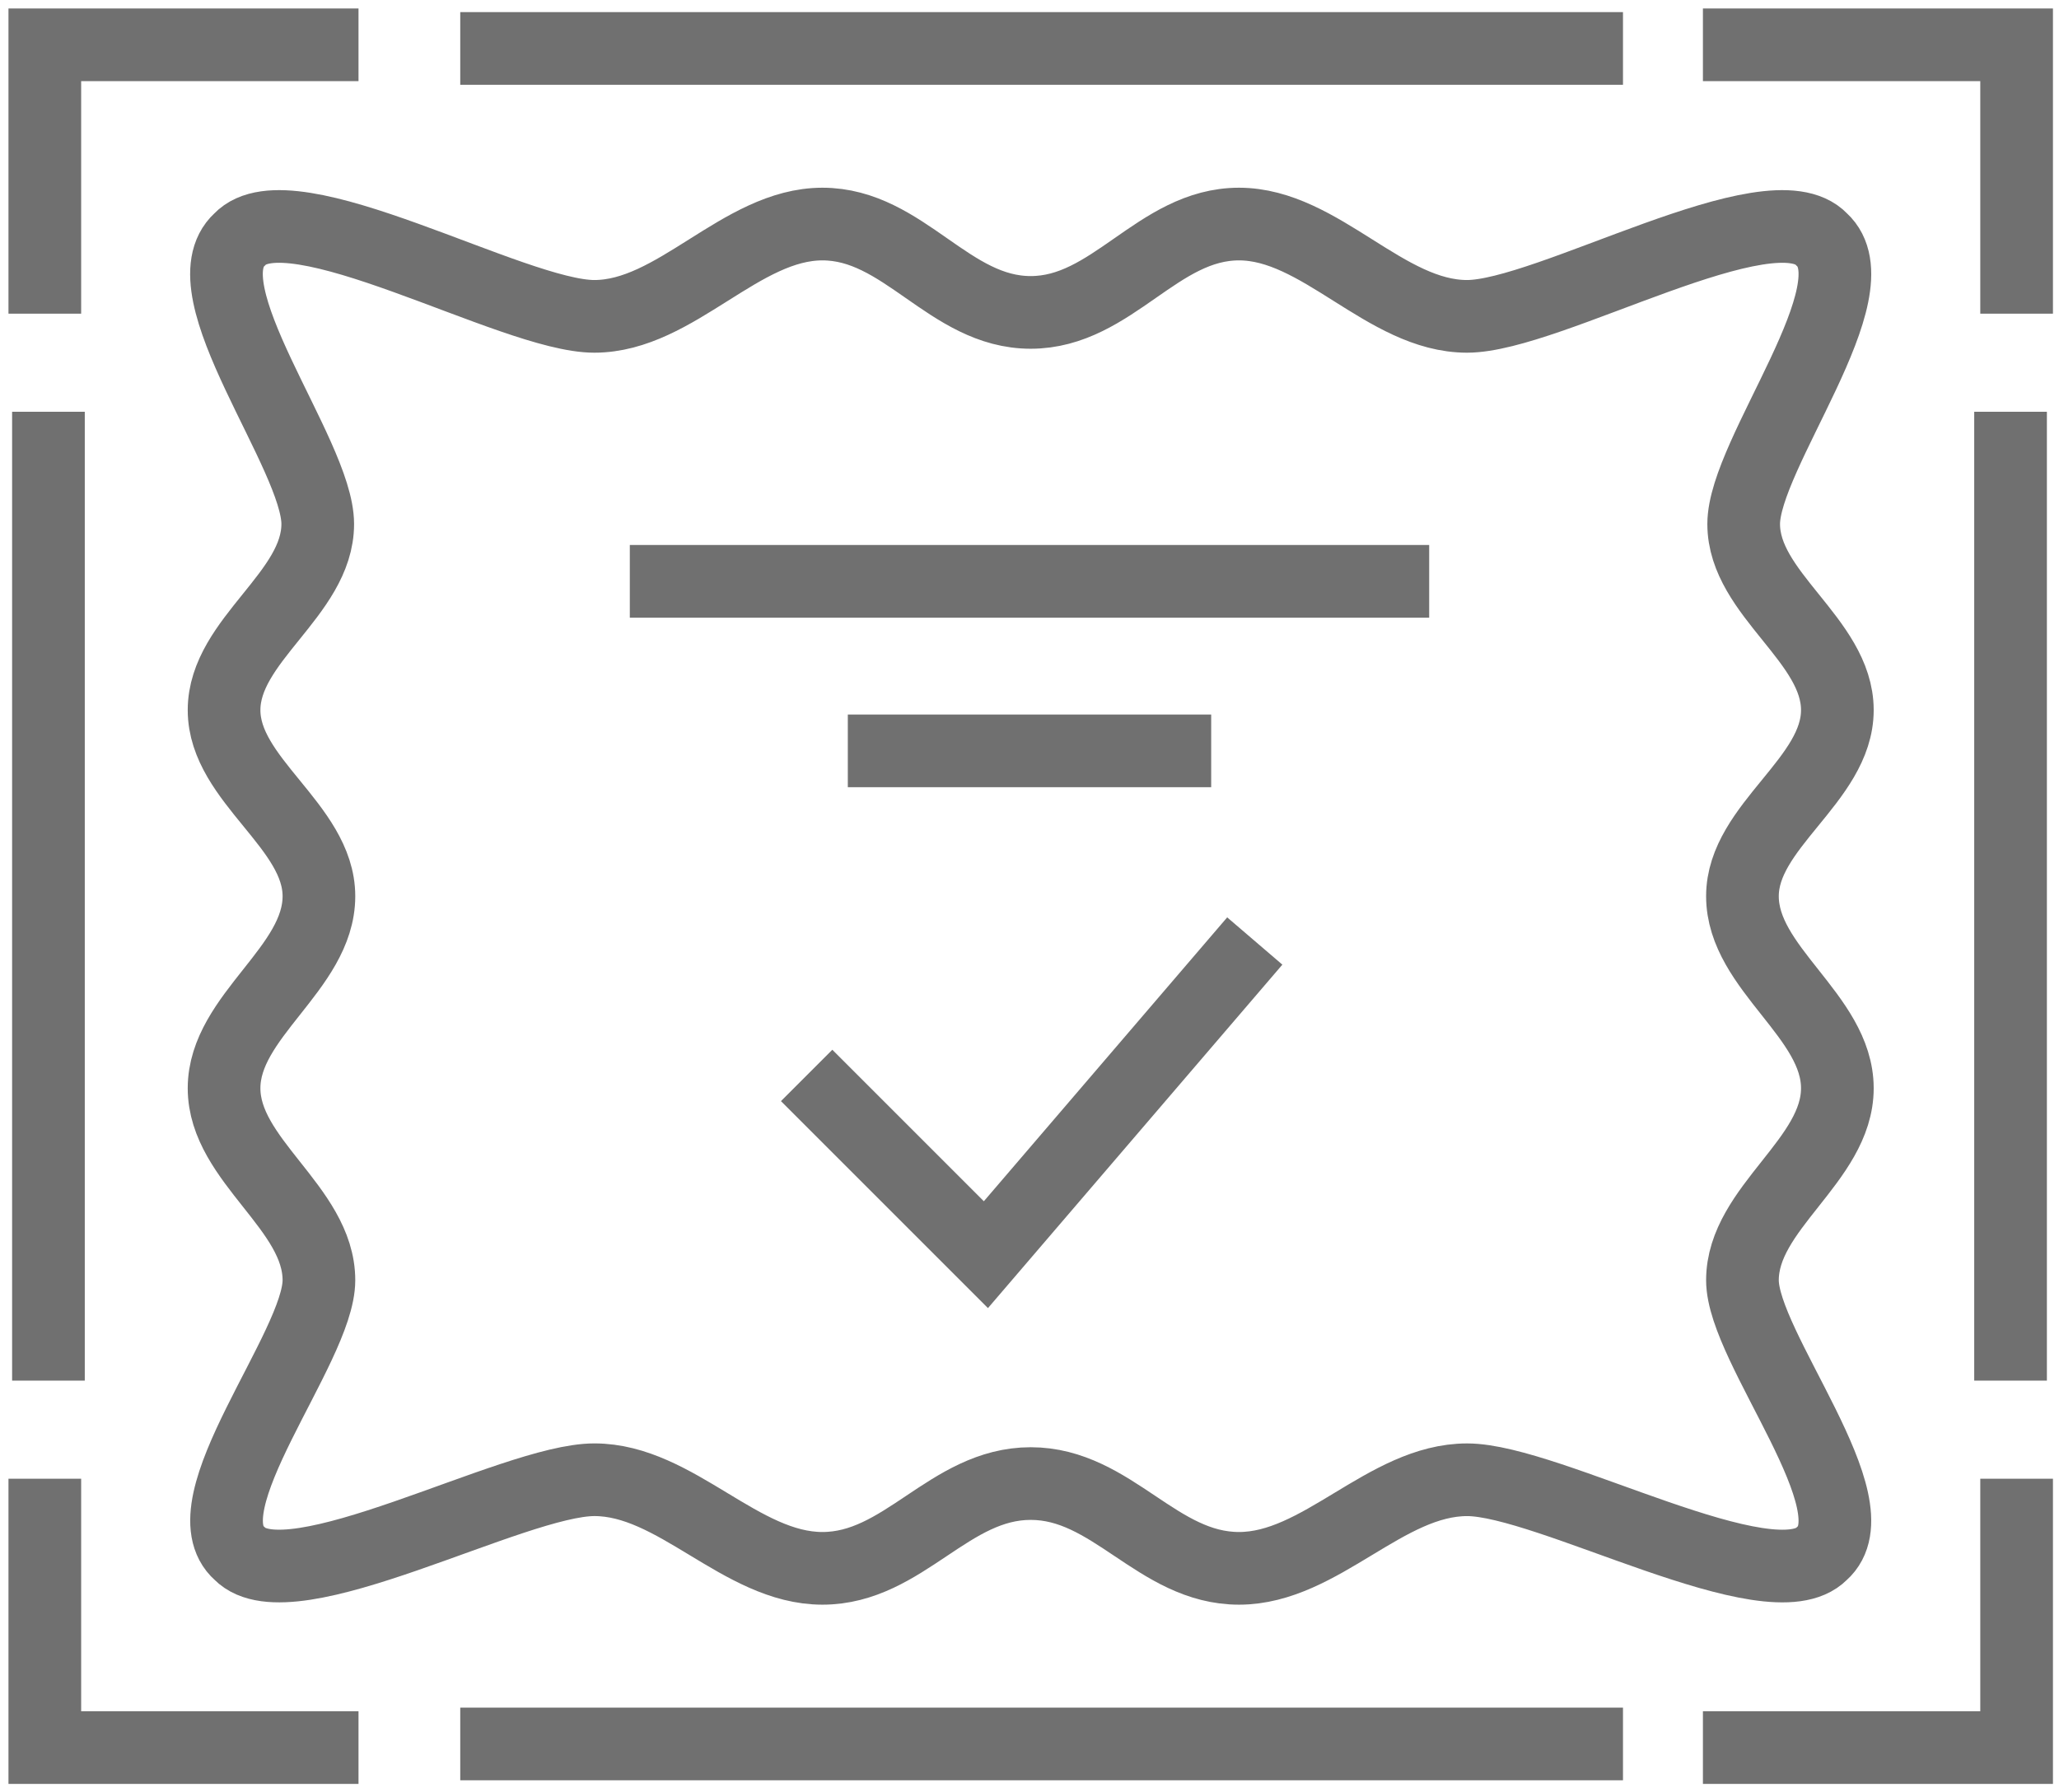
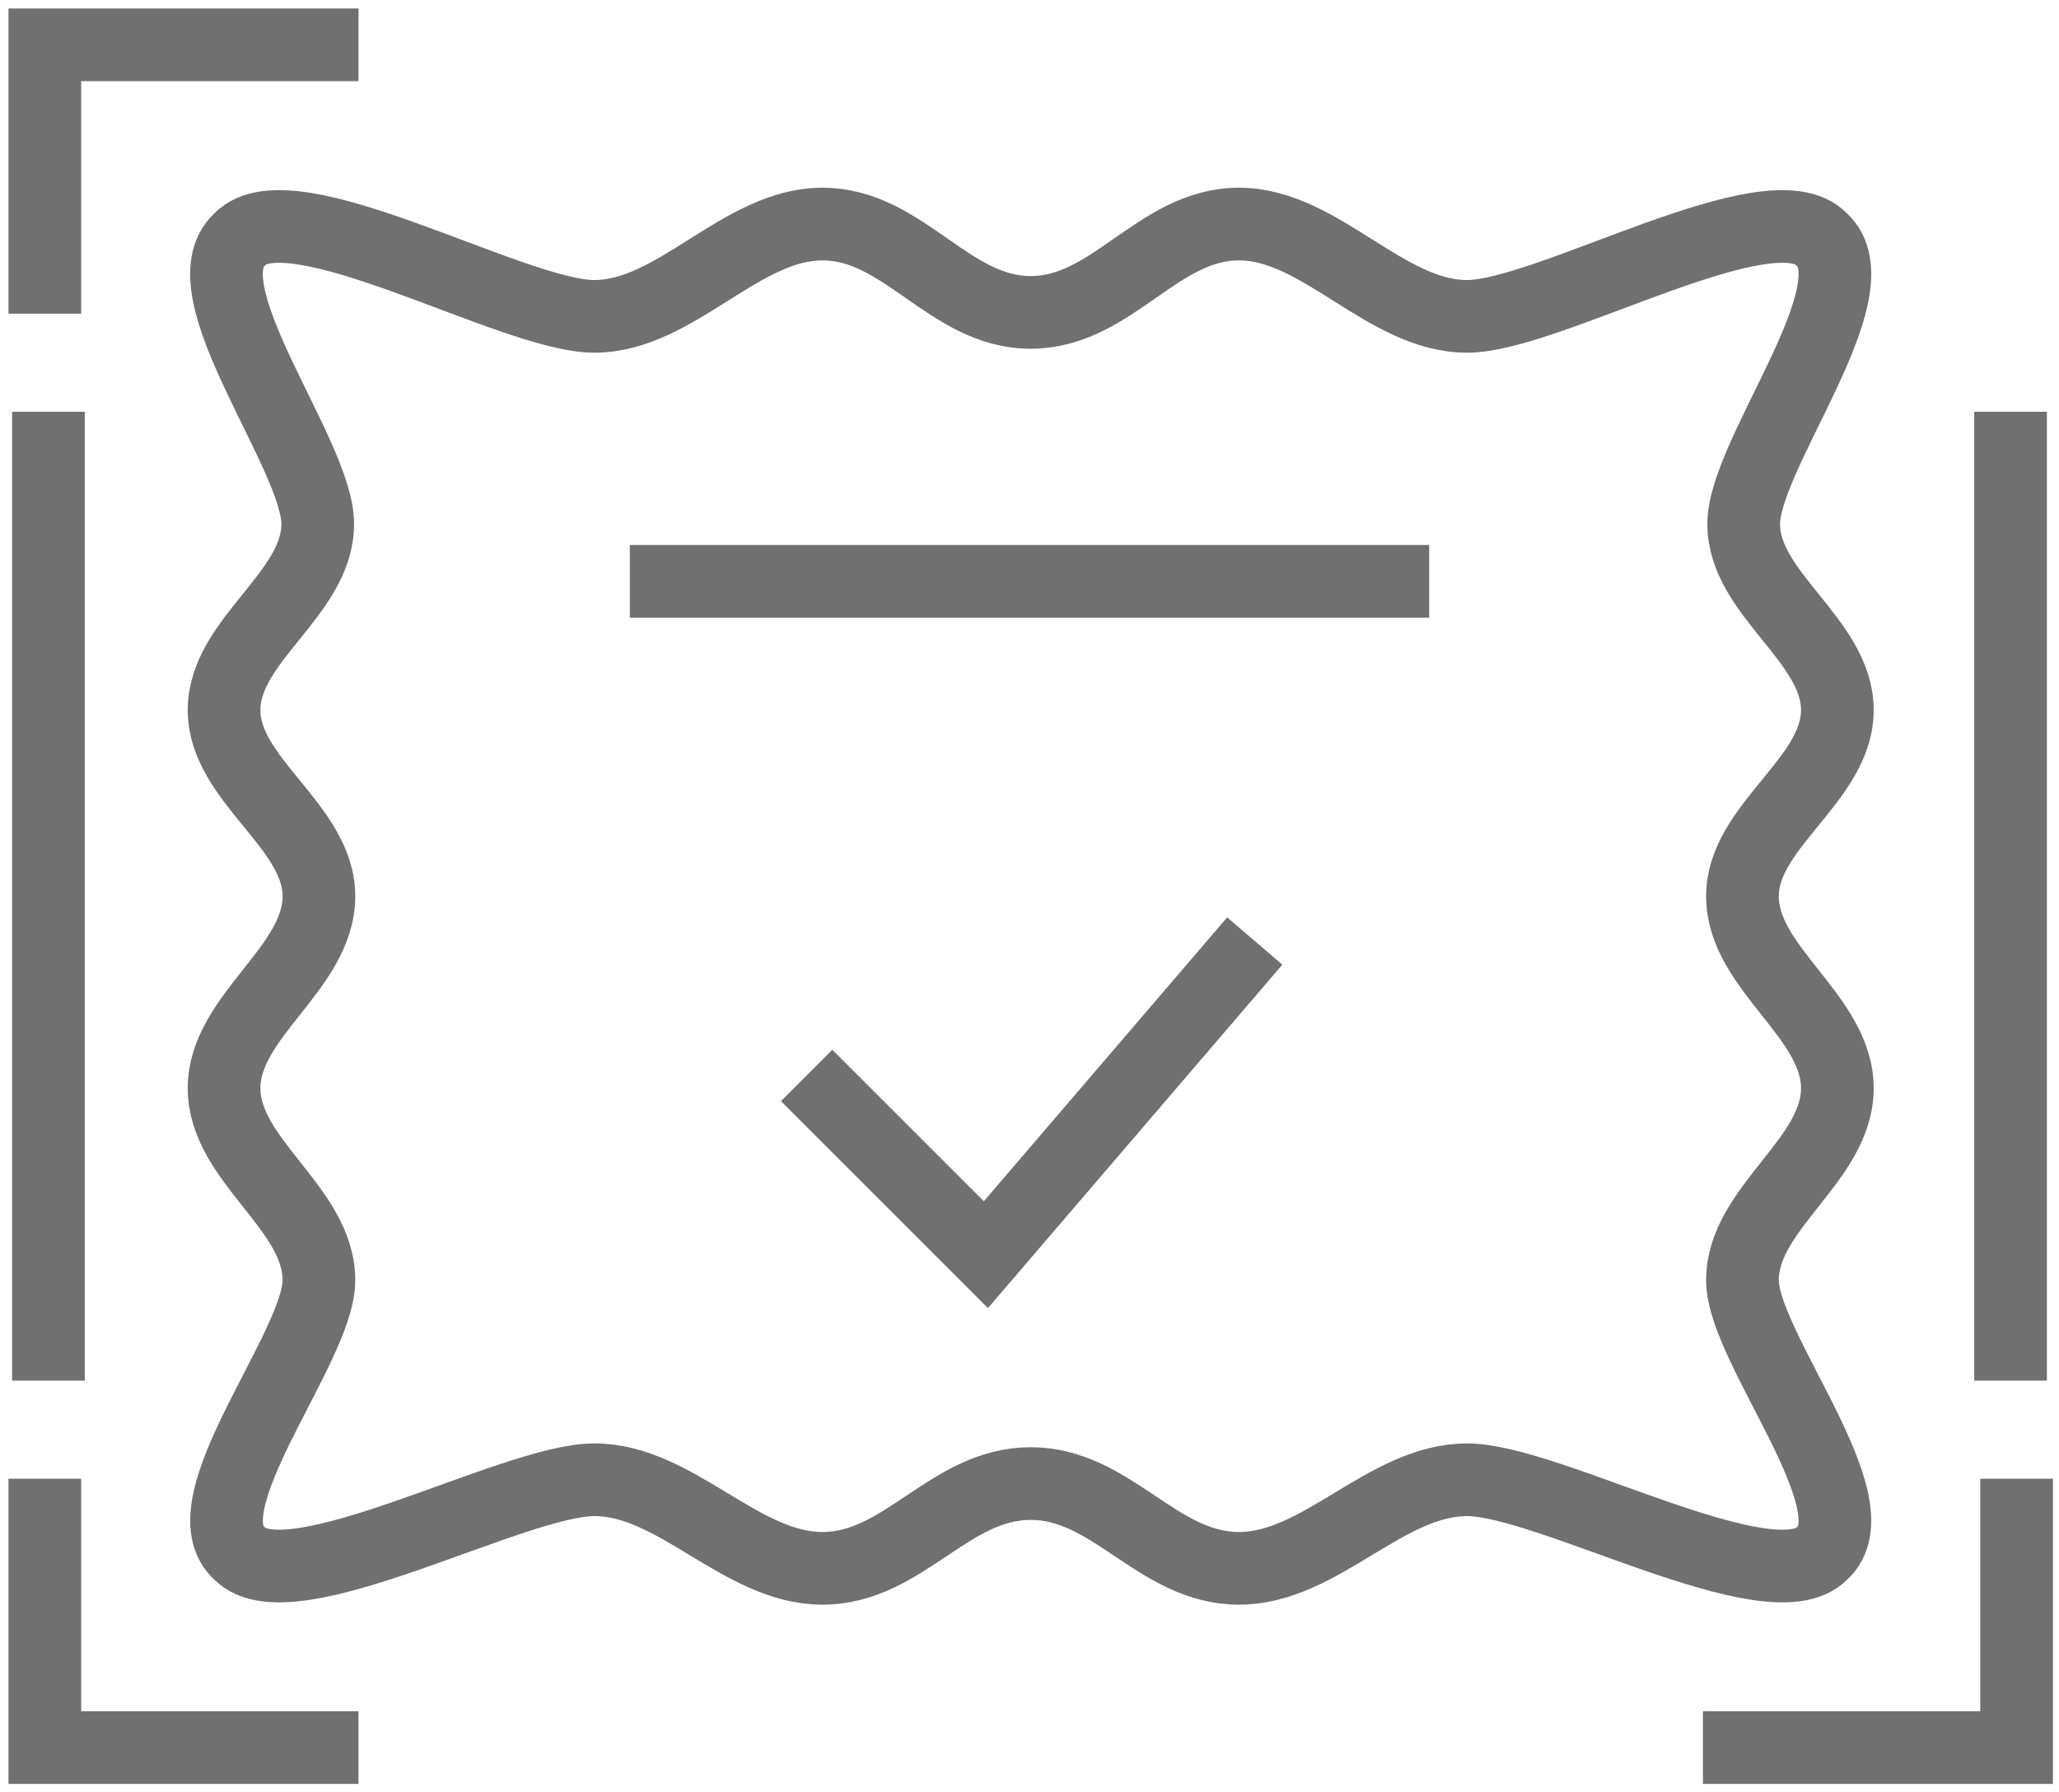
<svg xmlns="http://www.w3.org/2000/svg" width="85" height="74" viewBox="0 0 85 74">
  <defs>
    <clipPath id="clip-path">
      <rect id="Retângulo_43" data-name="Retângulo 43" width="85" height="74" transform="translate(0 0)" fill="none" stroke="#707070" stroke-width="3" />
    </clipPath>
  </defs>
  <g id="Importação" clip-path="url(#clip-path)">
    <path id="Caminho_63" data-name="Caminho 63" d="M67.682,48.606c0-2.984,3.918-4.943,3.918-7.927s-3.918-4.943-3.918-7.929c0-2.892,3.918-4.792,3.918-7.683s-3.867-4.792-3.867-7.683S73.209,7.7,70.954,5.636C68.86,3.415,59.677,8.811,56.312,8.811S50.26,5,46.9,5s-5.23,3.648-8.6,3.648S33.068,5,29.7,5s-6.053,3.811-9.416,3.811S7.738,3.415,5.644,5.636C3.389,7.7,8.867,14.491,8.867,17.384S5,22.174,5,25.067s3.916,4.792,3.916,7.683C8.916,35.736,5,37.693,5,40.679s3.916,4.943,3.916,7.927c0,2.781-5.528,9.3-3.273,11.283,2.094,2.135,11.279-3.047,14.645-3.047S26.34,60.5,29.7,60.5s5.23-3.5,8.6-3.5,5.23,3.5,8.6,3.5,6.051-3.657,9.417-3.657,12.549,5.182,14.643,3.047C73.209,57.906,67.682,51.387,67.682,48.606Z" transform="translate(4.25 4.25)" fill="none" stroke="#707070" stroke-miterlimit="10" stroke-width="3" />
    <path id="Caminho_64" data-name="Caminho 64" d="M18,26.55l7.4,7.4L36.5,21" transform="translate(15.3 17.85)" fill="none" stroke="#707070" stroke-miterlimit="10" stroke-width="3" />
    <line id="Linha_57" data-name="Linha 57" x2="33" transform="translate(26 24)" fill="none" stroke="#707070" stroke-miterlimit="10" stroke-width="3" />
-     <line id="Linha_58" data-name="Linha 58" x2="15" transform="translate(35 31)" fill="none" stroke="#707070" stroke-miterlimit="10" stroke-width="3" />
    <path id="Caminho_65" data-name="Caminho 65" d="M1,12.1V1H13.95" transform="translate(0.85 0.85)" fill="none" stroke="#707070" stroke-miterlimit="10" stroke-width="3" />
-     <path id="Caminho_66" data-name="Caminho 66" d="M50.95,12.1V1H38" transform="translate(32.3 0.85)" fill="none" stroke="#707070" stroke-miterlimit="10" stroke-width="3" />
-     <line id="Linha_59" data-name="Linha 59" x2="48" transform="translate(19 2)" fill="none" stroke="#707070" stroke-miterlimit="10" stroke-width="3" />
    <path id="Caminho_67" data-name="Caminho 67" d="M1,33V44.1H13.95" transform="translate(0.85 28.05)" fill="none" stroke="#707070" stroke-miterlimit="10" stroke-width="3" />
    <path id="Caminho_68" data-name="Caminho 68" d="M50.95,33V44.1H38" transform="translate(32.3 28.05)" fill="none" stroke="#707070" stroke-miterlimit="10" stroke-width="3" />
-     <line id="Linha_60" data-name="Linha 60" x2="48" transform="translate(19 72)" fill="none" stroke="#707070" stroke-miterlimit="10" stroke-width="3" />
    <line id="Linha_61" data-name="Linha 61" y2="40" transform="translate(2 17)" fill="none" stroke="#707070" stroke-miterlimit="10" stroke-width="3" />
    <line id="Linha_62" data-name="Linha 62" y2="40" transform="translate(83 17)" fill="none" stroke="#707070" stroke-miterlimit="10" stroke-width="3" />
  </g>
</svg>